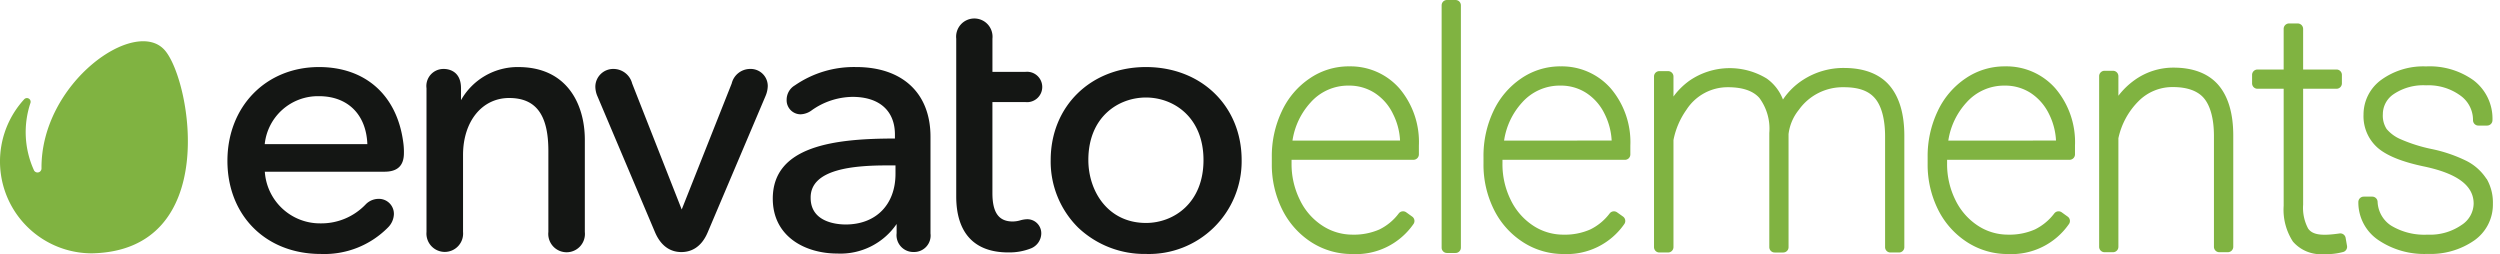
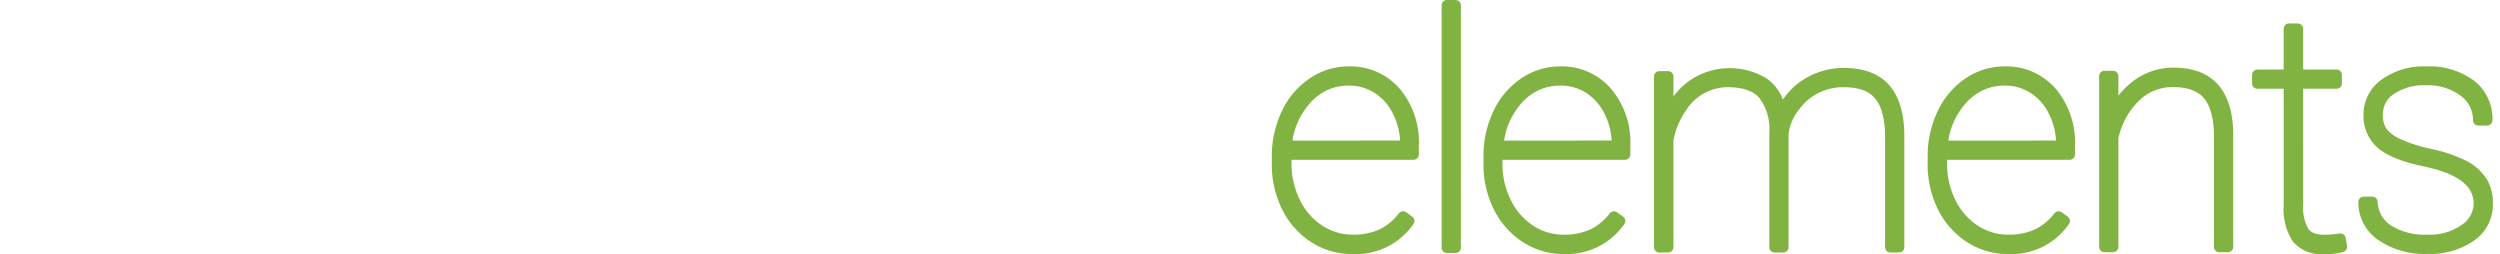
<svg xmlns="http://www.w3.org/2000/svg" width="236" height="24" fill="none">
-   <path d="M30.112 6.33c-5.009 0-8.643 3.727-8.643 8.855s3.595 8.789 8.815 8.789c1.175.047 2.347-.152 3.441-.584a8.43 8.43 0 0 0 2.91-1.927 1.86 1.86 0 0 0 .549-1.242c.007-.293-.077-.58-.24-.823s-.397-.429-.671-.534c-.182-.069-.376-.1-.57-.091a1.71 1.71 0 0 0-1.209.549c-.545.564-1.2 1.012-1.923 1.315s-1.501.456-2.286.449a5.22 5.22 0 0 1-5.286-4.877h11.3c1.229 0 1.83-.575 1.83-1.758a6.36 6.36 0 0 0-.073-1.097c-.608-4.394-3.582-7.024-7.943-7.024zm0 2.749c2.716 0 4.46 1.731 4.566 4.527H24.99a5.05 5.05 0 0 1 5.121-4.526zM48.931 6.33c-1.099-.011-2.181.274-3.133.823s-1.739 1.345-2.279 2.302V8.333c0-1.738-1.322-1.824-1.619-1.824-.233-.006-.464.039-.678.131a1.61 1.61 0 0 0-.902 1.004c-.069.223-.089.458-.058.689v13.566c-.021.239.008.48.085.707a1.73 1.73 0 0 0 .942 1.028 1.73 1.73 0 0 0 1.395 0 1.73 1.73 0 0 0 .942-1.028c.077-.227.106-.468.085-.707V14.63c0-3.165 1.791-5.379 4.355-5.379s3.7 1.632 3.7 4.989v7.659a1.73 1.73 0 0 0 1.017 1.764 1.73 1.73 0 0 0 1.992-.423 1.73 1.73 0 0 0 .433-1.341v-8.742c-.013-3.297-1.659-6.826-6.278-6.826zm21.859.178c-.398.006-.783.145-1.094.393s-.531.594-.624.981l-4.718 11.894-4.678-11.894c-.099-.39-.325-.737-.642-.985s-.707-.385-1.11-.389A1.69 1.69 0 0 0 56.2 8.161a2.35 2.35 0 0 0 .218.971l5.419 12.8c.661 1.54 1.705 1.863 2.485 1.863s1.837-.324 2.485-1.863l5.458-12.866c.13-.299.202-.619.212-.945A1.61 1.61 0 0 0 71.43 6.61c-.204-.077-.422-.111-.64-.101zm10.018-.178a9.8 9.8 0 0 0-5.775 1.731c-.236.138-.432.336-.567.574s-.207.507-.206.781c-.007.178.021.356.085.522s.16.318.283.447a1.32 1.32 0 0 0 .954.406c.37-.018.726-.144 1.024-.364 1.128-.815 2.481-1.263 3.872-1.282 2.544 0 4.004 1.322 4.004 3.562v.37c-5.716 0-11.531.7-11.531 5.676 0 3.582 3.06 5.181 6.093 5.181a6.42 6.42 0 0 0 5.597-2.789v.872c-.027.226-.004.455.066.672s.185.416.339.584.342.301.551.39.436.132.663.125c.224.006.446-.037.652-.126s.39-.22.54-.387.262-.363.329-.577.087-.44.058-.662v-9.126c0-4.117-2.643-6.582-7.031-6.582zm2.974 9.284h.753v.793c0 2.908-1.844 4.784-4.705 4.784-.78 0-3.304-.185-3.304-2.511-.04-2.749 4.123-3.066 7.256-3.066zm13.004-5.98a1.43 1.43 0 0 0 1.121-.352 1.43 1.43 0 0 0 .356-.485c.083-.185.126-.385.125-.588a1.43 1.43 0 0 0-.482-1.072 1.43 1.43 0 0 0-1.121-.352h-3.099V3.648c.025-.24 0-.482-.074-.712s-.195-.441-.356-.621a1.72 1.72 0 0 0-.579-.421c-.22-.098-.459-.149-.7-.149s-.48.05-.7.149a1.72 1.72 0 0 0-.579.421c-.161.18-.283.391-.357.621a1.72 1.72 0 0 0-.073.712v14.894c0 3.436 1.698 5.286 4.903 5.286a5.54 5.54 0 0 0 2.174-.39 1.55 1.55 0 0 0 .951-1.368 1.33 1.33 0 0 0-.386-.988 1.33 1.33 0 0 0-.453-.297 1.32 1.32 0 0 0-.534-.089c-.208.011-.415.046-.615.106a2.58 2.58 0 0 1-.714.106c-1.322 0-1.91-.852-1.91-2.683v-8.59h3.099zm11.392-3.304c-5.207 0-8.993 3.694-8.993 8.782-.019 1.18.2 2.352.643 3.445a8.78 8.78 0 0 0 1.94 2.918c1.727 1.64 4.029 2.537 6.41 2.498 1.182.038 2.359-.164 3.461-.594a8.75 8.75 0 0 0 2.949-1.906 8.76 8.76 0 0 0 1.963-2.912 8.75 8.75 0 0 0 .66-3.449c0-5.088-3.799-8.782-9.033-8.782zm0 14.716c-3.575 0-5.438-2.98-5.438-5.947 0-4.051 2.821-5.894 5.438-5.894s5.432 1.857 5.432 5.908-2.809 5.934-5.432 5.934z" fill="#141614" />
  <g fill="#80b341">
-     <path d="M15.574 4.765C12.806 1.52 3.845 7.811 3.918 15.906c-.002.099-.042.194-.112.265s-.165.11-.264.112c-.065-.001-.129-.018-.186-.05s-.104-.079-.138-.134c-.921-2.005-1.044-4.285-.344-6.377a.35.35 0 0 0-.157-.416.35.35 0 0 0-.438.072C1.142 10.618.391 12.163.116 13.824s-.06 3.365.617 4.906 1.788 2.851 3.197 3.772 3.055 1.412 4.739 1.413c12.198-.244 9.377-16.256 6.905-19.15z" />
    <path fill-rule="evenodd" d="M127.341 6.264c-1.317-.005-2.605.389-3.693 1.13a7.56 7.56 0 0 0-2.644 3.106 9.87 9.87 0 0 0-.945 4.315v.661a9.5 9.5 0 0 0 .978 4.295 7.77 7.77 0 0 0 2.729 3.079 7.06 7.06 0 0 0 3.86 1.13c1.129.064 2.257-.162 3.274-.659s1.89-1.246 2.534-2.176c.057-.082.089-.178.091-.278a.51.51 0 0 0-.08-.281.5.5 0 0 0-.137-.141l-.561-.403c-.108-.076-.24-.108-.37-.09s-.249.086-.331.189a5.07 5.07 0 0 1-1.83 1.52 5.98 5.98 0 0 1-2.544.489 5.16 5.16 0 0 1-2.868-.866 5.95 5.95 0 0 1-2.101-2.425 7.59 7.59 0 0 1-.78-3.41v-.363h11.511c.134-.002.262-.056.357-.151s.15-.223.152-.357v-.839a7.83 7.83 0 0 0-1.831-5.385 6.14 6.14 0 0 0-2.159-1.577 6.15 6.15 0 0 0-2.625-.511h.013zm-5.332 7.011c.199-1.344.795-2.598 1.711-3.601a4.73 4.73 0 0 1 3.621-1.593 4.44 4.44 0 0 1 2.439.7c.746.489 1.343 1.175 1.724 1.982a6.21 6.21 0 0 1 .661 2.504l-10.156.007zM137.399 0h-.8a.5.5 0 0 0-.284.083.5.5 0 0 0-.188.23c-.025.062-.037.129-.037.196v22.87c0 .1.03.198.086.281a.5.5 0 0 0 .229.184c.062.025.128.037.194.036h.8a.5.5 0 0 0 .282-.082c.084-.055.149-.134.188-.226.025-.061.039-.127.039-.194V.509c0-.067-.013-.134-.038-.196a.51.51 0 0 0-.11-.166c-.047-.048-.103-.085-.166-.11s-.128-.038-.195-.036zm9.912 6.264c-1.317-.005-2.605.389-3.694 1.13a7.61 7.61 0 0 0-2.643 3.106 9.85 9.85 0 0 0-.932 4.315v.661c-.016 1.489.319 2.96.978 4.295a7.72 7.72 0 0 0 2.736 3.079c1.146.744 2.485 1.136 3.852 1.13 1.117.051 2.228-.183 3.23-.678s1.862-1.238 2.499-2.156c.075-.109.105-.244.082-.374a.51.51 0 0 0-.201-.326l-.568-.403a.51.51 0 0 0-.694.099 5.09 5.09 0 0 1-1.837 1.52 5.95 5.95 0 0 1-2.544.489 5.16 5.16 0 0 1-2.868-.866 6.03 6.03 0 0 1-2.101-2.425 7.57 7.57 0 0 1-.773-3.41v-.363h11.564c.066 0 .133-.013.194-.039s.118-.063.166-.11a.52.52 0 0 0 .148-.36v-.839a7.83 7.83 0 0 0-1.843-5.385 6.13 6.13 0 0 0-2.144-1.571c-.821-.361-1.711-.537-2.607-.517zm-5.326 7.011a6.78 6.78 0 0 1 1.704-3.601 4.75 4.75 0 0 1 1.637-1.192c.625-.275 1.302-.412 1.985-.401a4.4 4.4 0 0 1 2.445.7c.745.491 1.341 1.177 1.724 1.982.391.78.616 1.633.661 2.504l-10.156.007zm32.121-6.859a7.03 7.03 0 0 0-3.879 1.11 6.54 6.54 0 0 0-1.916 1.87c-.303-.798-.837-1.489-1.533-1.982-1.101-.672-2.373-1.012-3.662-.979a6.7 6.7 0 0 0-3.607 1.164 6.67 6.67 0 0 0-1.533 1.513V7.216a.51.51 0 0 0-.509-.502h-.819a.5.5 0 0 0-.194.037c-.062.025-.118.062-.165.108a.5.5 0 0 0-.111.164c-.026.061-.039.127-.039.194v16.11c0 .067.012.133.038.195s.062.119.109.166a.5.5 0 0 0 .362.147h.819a.51.51 0 0 0 .509-.509v-10.11c.202-1.03.621-2.005 1.229-2.861.422-.655 1.002-1.193 1.687-1.564s1.453-.563 2.232-.557c1.367 0 2.365.337 2.96 1.011.703.951 1.037 2.125.938 3.304v10.778c0 .067.013.133.038.195s.062.119.11.166.103.085.165.111a.5.5 0 0 0 .196.037h.806a.5.5 0 0 0 .281-.086c.084-.056.148-.136.185-.229.025-.062.037-.128.036-.194V12.654a4.49 4.49 0 0 1 .972-2.286c.481-.675 1.119-1.222 1.86-1.594s1.56-.557 2.389-.54c1.381 0 2.332.33 2.947 1.057s.945 1.982.945 3.595v10.441c-.001.067.012.133.037.195s.063.119.11.166a.5.5 0 0 0 .362.147h.799a.5.5 0 0 0 .472-.313c.025-.062.038-.129.037-.196V12.813c0-2.081-.482-3.674-1.408-4.751s-2.385-1.645-4.262-1.645m15.152-.152a6.52 6.52 0 0 0-3.693 1.13c-1.148.775-2.062 1.849-2.644 3.106a9.87 9.87 0 0 0-.945 4.315v.661a9.5 9.5 0 0 0 .978 4.295c.617 1.255 1.563 2.319 2.736 3.079a7.02 7.02 0 0 0 3.853 1.13c1.124.059 2.245-.171 3.256-.667a6.6 6.6 0 0 0 2.519-2.168c.038-.054.065-.115.079-.18a.52.52 0 0 0 .004-.197c-.012-.065-.036-.127-.072-.183s-.082-.103-.137-.141l-.561-.403a.51.51 0 0 0-.694.099 5.15 5.15 0 0 1-1.837 1.52 5.95 5.95 0 0 1-2.544.489 5.16 5.16 0 0 1-2.868-.866c-.907-.604-1.633-1.442-2.101-2.425a7.6 7.6 0 0 1-.774-3.41v-.363h11.564c.135-.002.263-.056.358-.151s.149-.223.151-.357v-.839a7.83 7.83 0 0 0-1.843-5.385c-.596-.678-1.333-1.216-2.16-1.577a6.15 6.15 0 0 0-2.625-.511zm-5.332 7.011a6.83 6.83 0 0 1 1.718-3.601c.453-.51 1.011-.917 1.636-1.192s1.302-.412 1.985-.401a4.4 4.4 0 0 1 2.445.7c.743.493 1.339 1.178 1.725 1.982a6.3 6.3 0 0 1 .66 2.504l-10.169.007zm21.264-6.892a6.27 6.27 0 0 0-3.687 1.183c-.577.413-1.089.909-1.52 1.474V7.19a.52.52 0 0 0-.148-.36c-.048-.047-.104-.085-.166-.11a.51.51 0 0 0-.195-.038h-.799a.51.51 0 0 0-.509.509V23.3a.51.51 0 0 0 .509.509h.799a.51.51 0 0 0 .195-.039.5.5 0 0 0 .165-.11c.048-.047.085-.103.111-.165a.52.52 0 0 0 .038-.195V13.051c.283-1.33.946-2.549 1.91-3.509.426-.428.934-.766 1.494-.993a4.49 4.49 0 0 1 1.764-.329c1.321 0 2.326.357 2.914 1.057s.931 1.91.938 3.502V23.3a.51.51 0 0 0 .509.509h.806a.52.52 0 0 0 .358-.151c.095-.095.149-.223.151-.357V12.787c0-2.088-.483-3.687-1.401-4.758s-2.359-1.645-4.229-1.645m15.661 15.654c-1.619.231-2.538.165-2.967-.469-.364-.69-.527-1.469-.469-2.247V8.379h3.152a.51.51 0 0 0 .357-.147c.095-.094.15-.222.151-.356v-.806c0-.135-.053-.264-.149-.36a.51.51 0 0 0-.359-.149h-3.152V2.723c-.002-.134-.056-.263-.151-.358s-.224-.149-.358-.151h-.82c-.066 0-.133.013-.194.039s-.118.063-.166.11a.52.52 0 0 0-.11.165.5.5 0 0 0-.038.195v3.839h-2.472a.51.51 0 0 0-.195.039c-.061.026-.118.063-.165.11s-.085.103-.11.165a.5.5 0 0 0-.039.195v.806a.51.51 0 0 0 .509.502h2.472v11.049c-.083 1.193.226 2.381.878 3.383.361.412.813.733 1.32.937s1.056.286 1.601.239c.626.028 1.253-.043 1.857-.211a.51.51 0 0 0 .324-.568l-.132-.76a.51.51 0 0 0-.575-.41zm13.876-5.148a4.87 4.87 0 0 0-1.876-1.692c-1.048-.517-2.159-.897-3.304-1.13a14.67 14.67 0 0 1-2.928-.925 3.55 3.55 0 0 1-1.321-.965c-.265-.417-.39-.908-.357-1.401a2.27 2.27 0 0 1 .276-1.079c.18-.331.439-.612.755-.818a5.01 5.01 0 0 1 3.046-.826c1.166-.054 2.315.291 3.258.978a2.81 2.81 0 0 1 .869 1.013 2.82 2.82 0 0 1 .307 1.3c0 .067.012.133.038.195s.062.118.109.166a.51.51 0 0 0 .166.111c.062.025.129.038.196.037h.819a.51.51 0 0 0 .195-.039.5.5 0 0 0 .165-.11c.048-.047.085-.103.111-.165a.52.52 0 0 0 .038-.195c.024-.721-.124-1.438-.432-2.09a4.55 4.55 0 0 0-1.339-1.663c-1.307-.938-2.893-1.404-4.5-1.322a6.77 6.77 0 0 0-4.202 1.249c-.527.375-.956.87-1.252 1.445s-.449 1.212-.447 1.859c-.024.592.086 1.182.32 1.727s.588 1.029 1.035 1.419c.859.733 2.299 1.322 4.414 1.758 3.093.661 4.626 1.797 4.626 3.496-.009.406-.119.803-.32 1.156s-.486.65-.83.866c-.939.643-2.062.96-3.198.905-1.207.066-2.407-.23-3.443-.852-.379-.246-.692-.581-.914-.974a2.82 2.82 0 0 1-.362-1.286c-.008-.129-.065-.25-.16-.339s-.219-.137-.348-.137h-.807a.51.51 0 0 0-.502.509 4.29 4.29 0 0 0 .485 2.02c.325.624.799 1.157 1.379 1.555 1.374.932 3.013 1.396 4.672 1.322 1.562.066 3.104-.377 4.394-1.262a4.14 4.14 0 0 0 1.321-1.516 4.13 4.13 0 0 0 .45-1.96c.024-.826-.182-1.643-.595-2.359" />
  </g>
</svg>